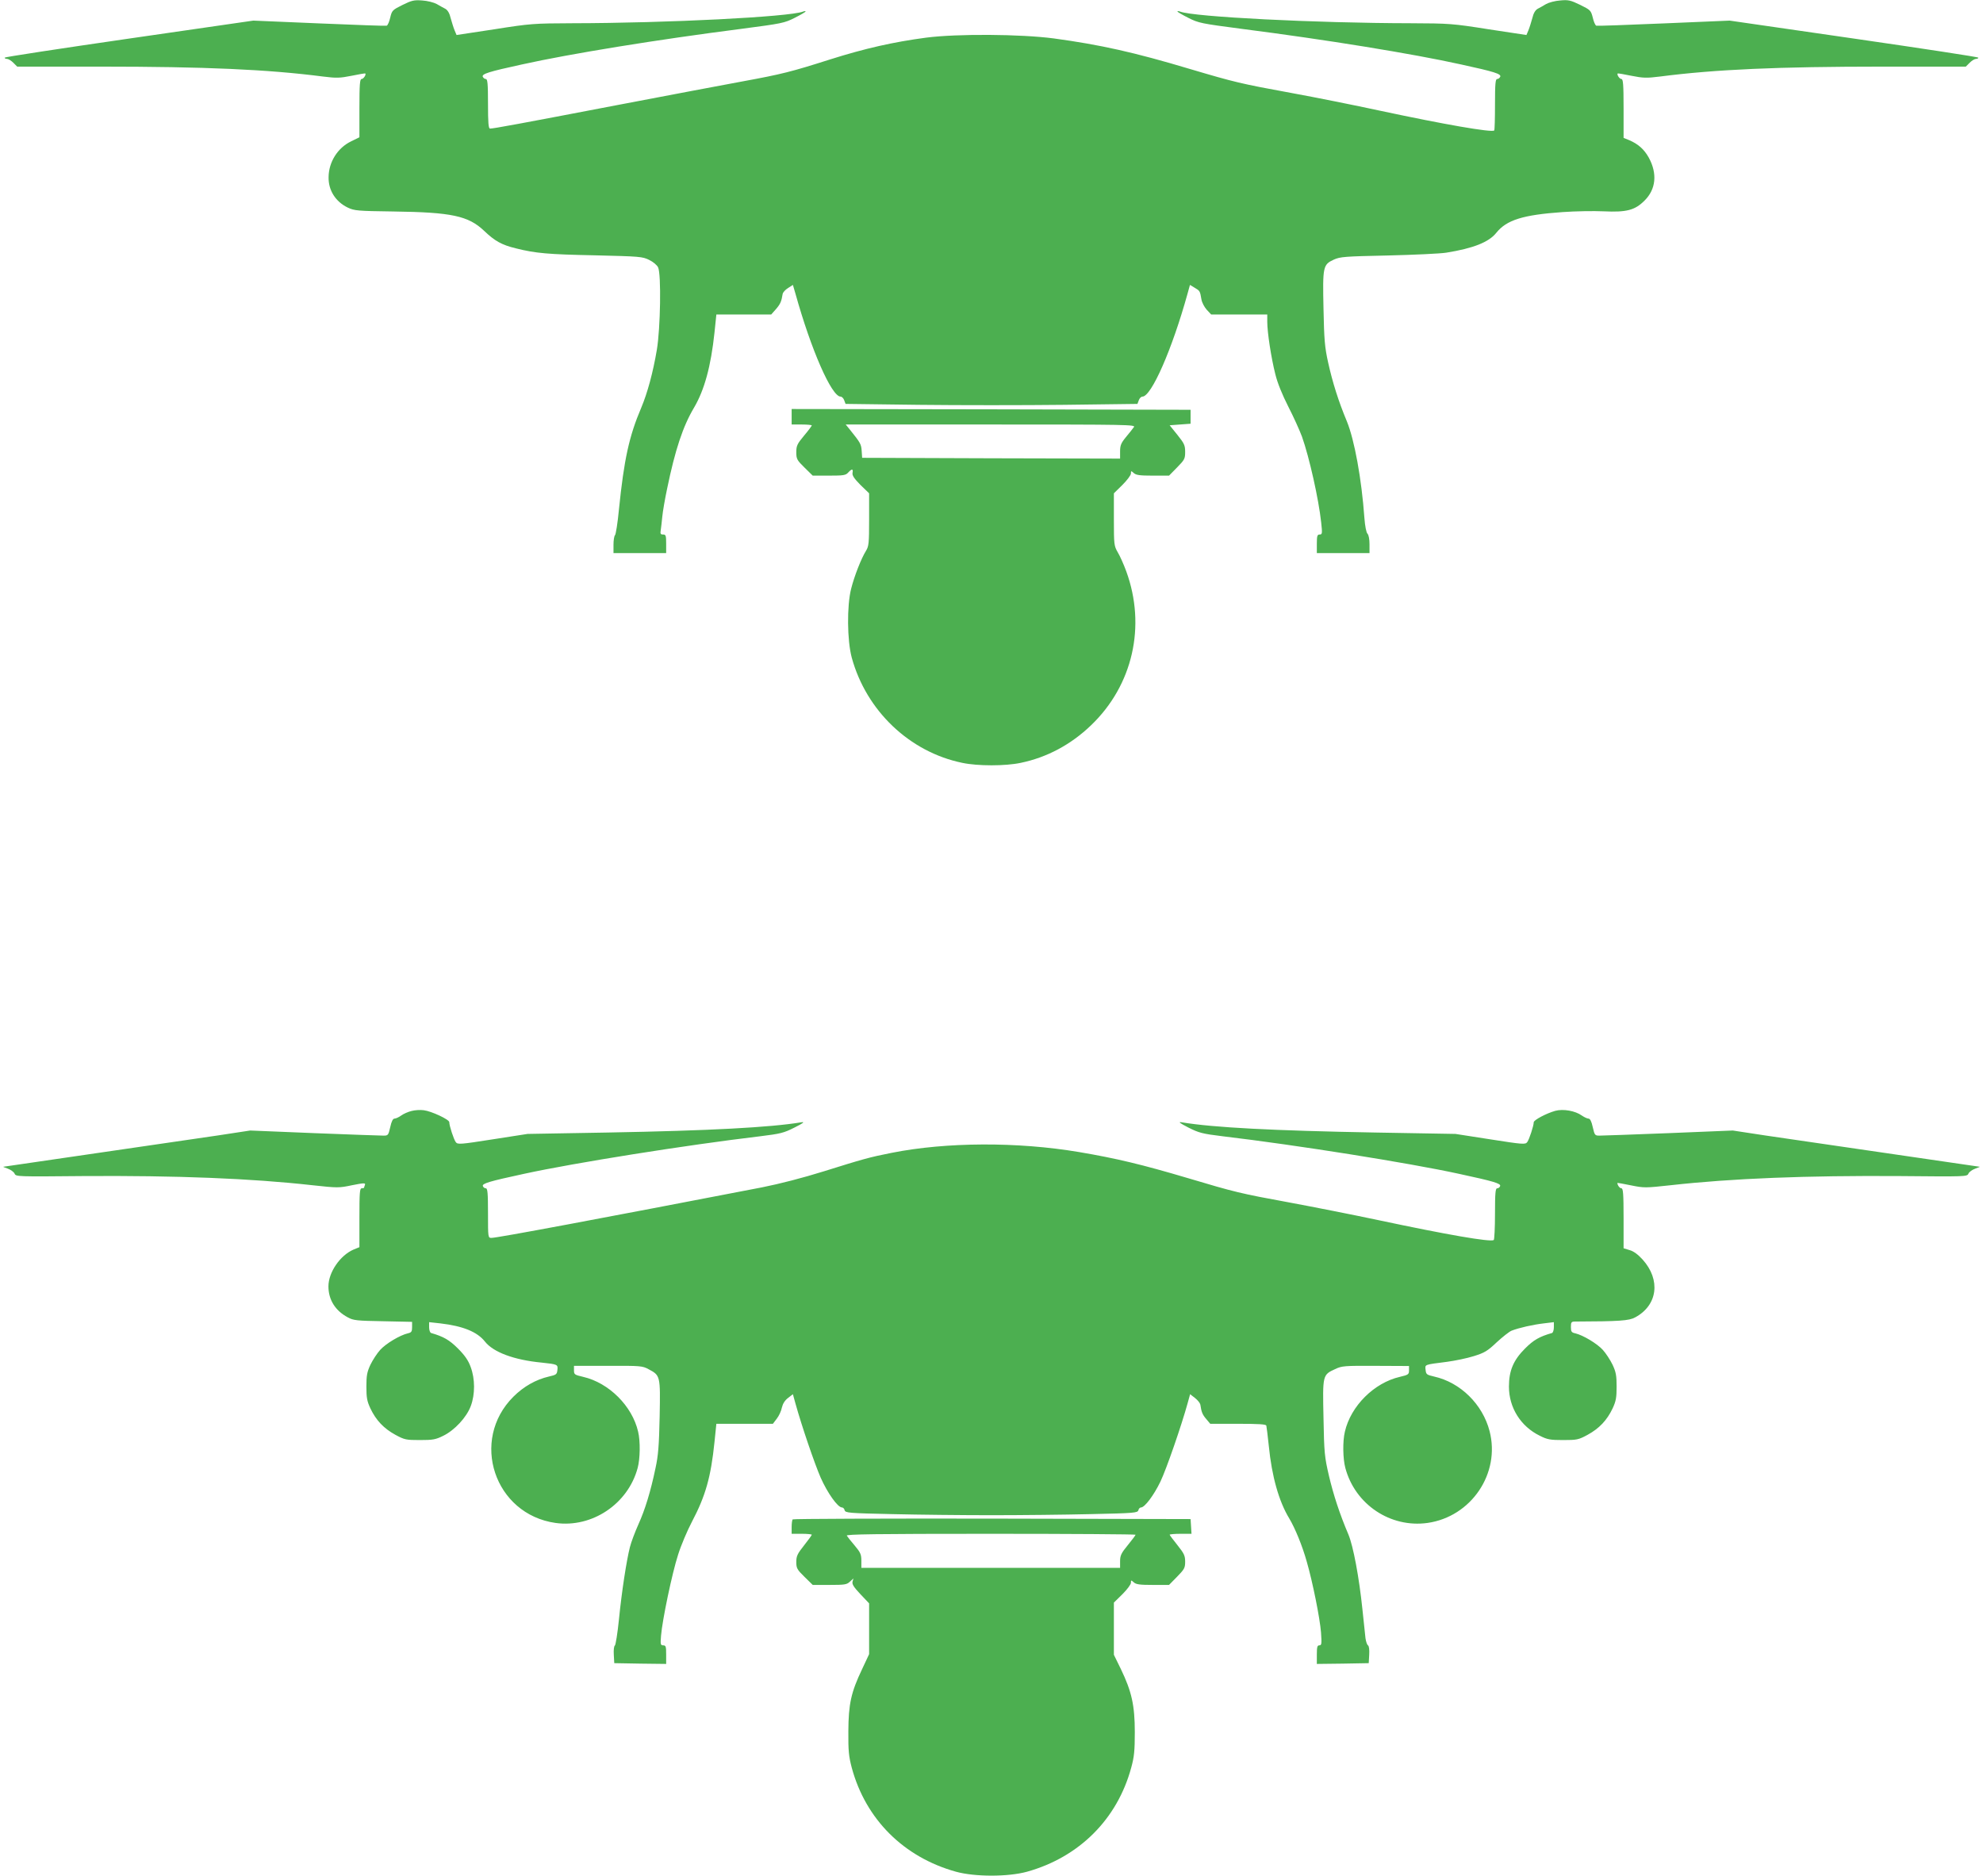
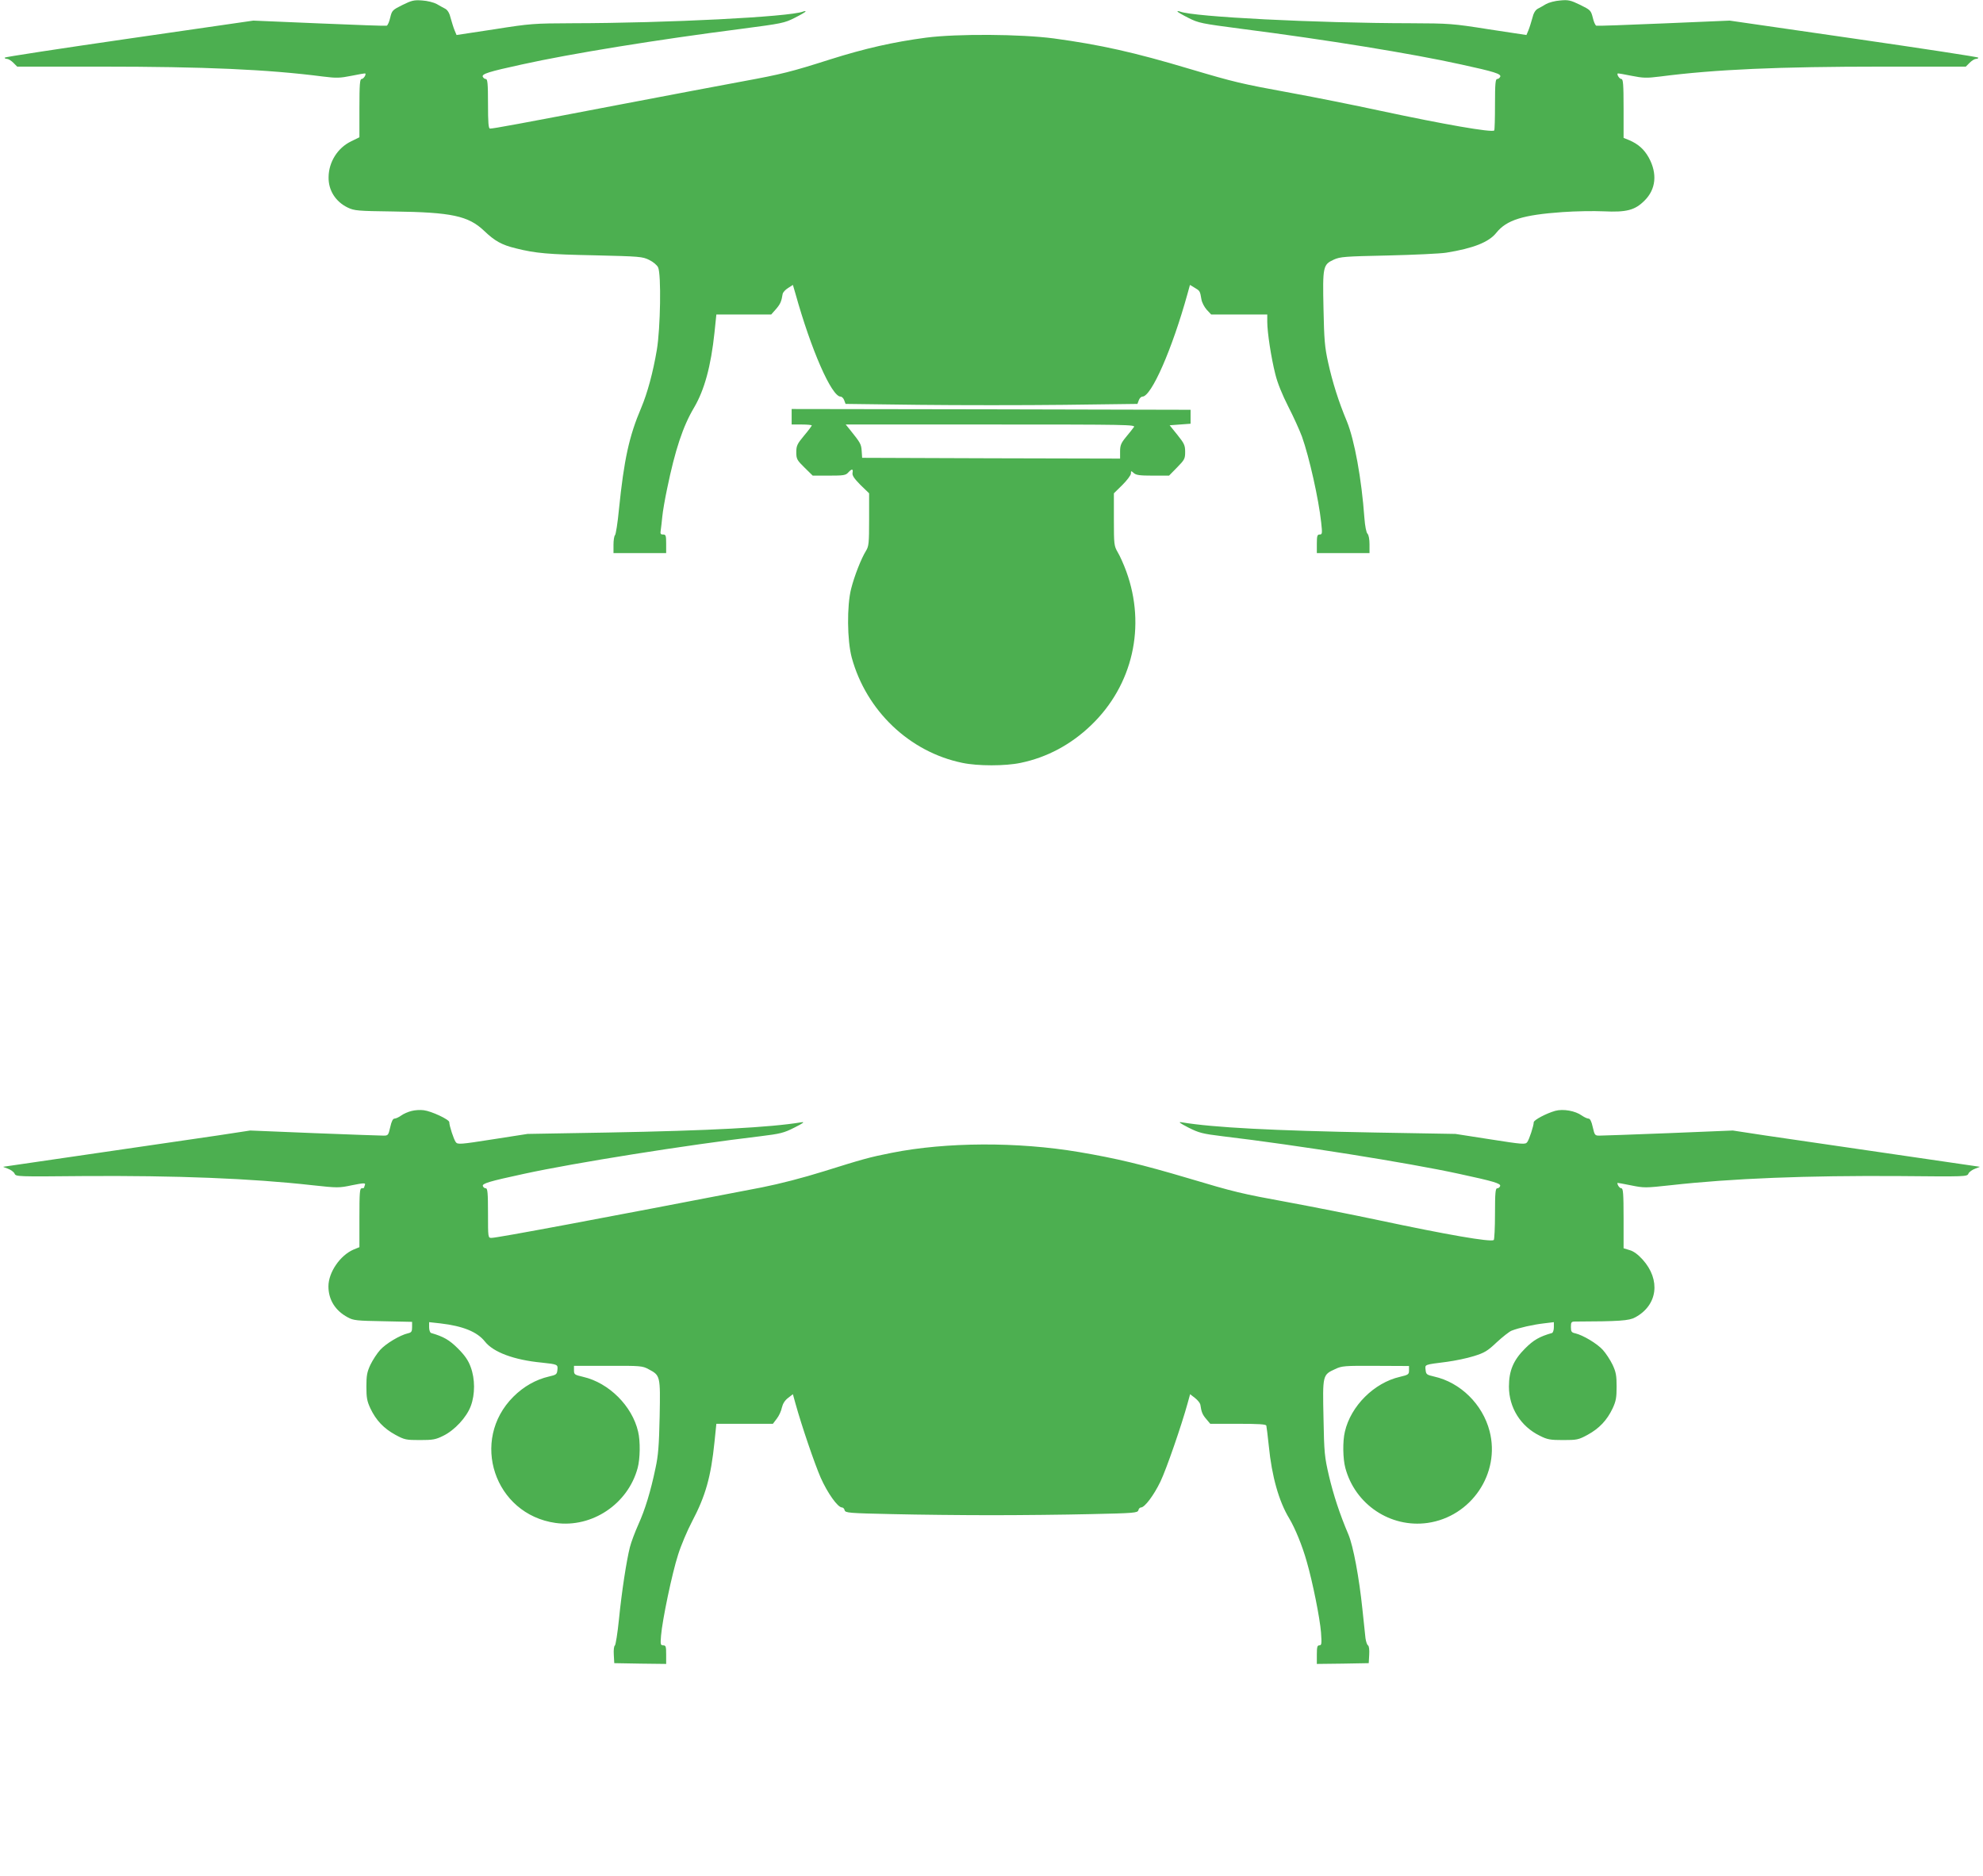
<svg xmlns="http://www.w3.org/2000/svg" version="1.0" width="1280pt" height="1211pt" viewBox="0 0 1280 1211" preserveAspectRatio="xMidYMid meet">
  <g transform="translate(0,1211) scale(0.1,-0.1)" fill="#4caf50" stroke="none">
    <path d="M2598 12078 c-64 -32 -68 -35 -79 -81 -6 -27 -16 -50 -23 -53 -6 -2 -202 5 -436 15 l-425 18 -802 -116 c-442 -64 -803 -119 -803 -123 0 -5 7 -8 15 -8 9 0 27 -11 41 -25 l25 -25 537 0 c673 0 1081 -18 1437 -64 88 -11 109 -10 185 5 47 10 86 16 88 15 7 -8 -12 -36 -24 -36 -11 0 -14 -34 -14 -188 l0 -188 -55 -27 c-86 -42 -143 -133 -144 -230 -2 -85 45 -159 124 -197 42 -20 63 -22 293 -25 377 -5 485 -28 587 -125 69 -66 114 -91 205 -113 127 -32 209 -39 510 -45 290 -7 307 -8 351 -30 25 -12 51 -34 57 -48 21 -45 15 -393 -8 -531 -25 -148 -61 -280 -101 -375 -78 -183 -111 -333 -144 -658 -8 -85 -20 -159 -25 -164 -6 -6 -10 -34 -10 -63 l0 -53 170 0 170 0 0 60 c0 53 -2 60 -20 60 -16 0 -19 5 -15 28 2 15 7 54 10 87 3 33 17 114 31 180 52 252 102 403 174 524 67 114 109 267 132 485 l12 116 177 0 177 0 31 35 c28 33 35 48 43 98 2 10 17 27 35 38 l31 20 17 -58 c101 -362 233 -663 291 -663 8 0 19 -11 23 -23 l9 -24 471 -6 c259 -3 683 -3 942 0 l471 6 9 24 c4 12 15 23 23 23 58 0 192 306 291 663 l16 58 30 -18 c34 -20 35 -21 44 -75 3 -20 19 -50 34 -67 l29 -31 181 0 181 0 0 -47 c0 -67 25 -232 52 -338 14 -58 45 -133 84 -210 34 -66 73 -153 88 -193 47 -132 108 -404 124 -554 8 -72 7 -78 -10 -78 -15 0 -18 -9 -18 -60 l0 -60 170 0 170 0 0 56 c0 33 -5 61 -13 69 -8 8 -16 49 -20 102 -18 251 -64 503 -113 623 -54 129 -93 253 -121 380 -22 99 -26 147 -30 348 -6 272 -3 284 66 316 42 19 70 21 351 27 168 4 337 12 375 18 175 28 276 68 324 129 66 82 171 115 426 133 83 6 202 8 266 5 148 -7 202 7 264 69 74 73 84 174 28 277 -30 54 -68 88 -126 113 l-37 15 0 190 c0 156 -3 190 -14 190 -12 0 -31 28 -24 36 2 1 41 -5 88 -15 76 -15 97 -16 185 -5 356 46 764 64 1437 64 l537 0 25 25 c14 14 32 25 41 25 8 0 15 3 15 8 0 4 -361 59 -803 123 l-802 116 -425 -18 c-234 -10 -430 -17 -436 -15 -7 3 -17 26 -23 53 -12 46 -15 49 -82 82 -62 30 -77 33 -128 28 -32 -2 -73 -13 -91 -23 -18 -11 -43 -25 -55 -31 -15 -9 -27 -29 -34 -60 -7 -25 -18 -61 -25 -78 l-13 -31 -244 37 c-234 37 -254 38 -504 39 -616 1 -1398 41 -1487 75 -10 4 -18 4 -18 1 0 -3 32 -22 70 -41 67 -34 84 -37 343 -71 547 -70 1107 -161 1418 -230 216 -47 259 -61 253 -79 -4 -8 -12 -15 -20 -15 -11 0 -14 -30 -14 -163 0 -90 -2 -166 -5 -169 -15 -15 -328 40 -735 127 -162 35 -421 87 -575 115 -323 59 -365 69 -655 155 -357 107 -577 156 -878 197 -213 28 -622 31 -824 5 -211 -28 -393 -69 -618 -140 -254 -81 -315 -96 -565 -142 -110 -20 -479 -90 -820 -155 -616 -118 -789 -150 -812 -150 -10 0 -13 39 -13 160 0 130 -3 160 -14 160 -8 0 -16 7 -20 15 -6 18 37 32 253 79 311 69 871 160 1418 230 259 34 276 37 343 71 38 19 70 38 70 41 0 3 -8 3 -17 -1 -90 -34 -872 -74 -1488 -75 -250 -1 -270 -2 -504 -39 l-244 -37 -13 31 c-7 17 -18 53 -25 78 -7 31 -19 51 -34 60 -12 6 -37 20 -56 31 -18 10 -60 21 -94 23 -53 4 -68 0 -127 -29z" />
    <path d="M5110 9420 l0 -50 65 0 c36 0 65 -3 65 -6 0 -3 -22 -33 -50 -66 -44 -53 -50 -65 -50 -107 0 -43 4 -51 53 -99 l53 -52 105 0 c93 0 108 2 124 20 24 26 33 25 28 -2 -3 -17 10 -36 51 -78 l56 -54 0 -169 c0 -152 -2 -173 -20 -202 -31 -50 -75 -162 -96 -245 -28 -110 -26 -334 4 -445 94 -343 373 -609 714 -679 99 -21 277 -21 376 0 170 35 325 118 455 243 269 258 356 639 227 993 -16 44 -41 100 -55 123 -24 42 -25 50 -25 212 l0 169 55 54 c30 30 55 63 55 74 0 18 1 18 18 3 15 -14 40 -17 123 -17 l105 0 52 53 c48 49 52 56 52 100 0 43 -6 55 -50 110 l-50 62 67 5 68 5 0 45 0 45 -1287 3 -1288 2 0 -50z m2209 -67 c-7 -10 -30 -39 -51 -64 -32 -39 -38 -54 -38 -93 l0 -46 -832 2 -833 3 -3 45 c-3 44 -8 52 -77 138 l-26 32 936 0 c891 0 937 -1 924 -17z" />
    <path d="M2656 4939 c-21 -5 -51 -18 -66 -29 -15 -11 -35 -20 -43 -20 -11 0 -20 -18 -28 -55 -12 -52 -14 -55 -43 -55 -17 0 -218 7 -446 16 l-415 17 -210 -32 c-226 -33 -1374 -201 -1384 -202 -3 0 10 -5 29 -12 19 -7 39 -21 44 -32 8 -20 16 -20 445 -16 598 4 1083 -15 1476 -59 165 -18 173 -18 258 0 75 15 87 15 83 3 -3 -8 -6 -17 -6 -19 0 -2 -7 -4 -15 -4 -13 0 -15 -28 -15 -190 l0 -190 -37 -15 c-87 -37 -163 -147 -163 -238 0 -86 44 -157 125 -200 36 -20 58 -22 228 -25 l187 -4 0 -34 c0 -28 -4 -35 -27 -40 -52 -12 -143 -67 -179 -107 -20 -22 -48 -65 -63 -96 -22 -47 -26 -70 -26 -141 0 -71 4 -94 26 -141 36 -76 86 -129 161 -170 59 -32 69 -34 158 -34 84 0 102 3 152 28 73 36 150 119 177 192 28 75 28 175 -1 252 -15 42 -38 75 -82 119 -55 55 -93 77 -173 100 -7 2 -13 18 -13 37 l0 33 73 -8 c145 -17 237 -54 287 -117 54 -69 188 -119 366 -136 103 -11 106 -12 102 -47 -3 -29 -7 -32 -55 -43 -83 -19 -163 -64 -229 -130 -282 -281 -123 -759 272 -815 236 -33 468 123 530 355 16 59 18 172 3 234 -38 166 -189 316 -355 354 -55 13 -59 15 -59 42 l0 29 220 0 c209 1 222 0 262 -22 75 -40 76 -41 71 -304 -4 -188 -9 -253 -27 -335 -31 -149 -67 -267 -111 -364 -21 -47 -46 -113 -54 -145 -22 -87 -53 -287 -71 -469 -9 -88 -21 -162 -26 -166 -6 -3 -9 -30 -7 -60 l3 -54 168 -3 167 -2 0 60 c0 52 -2 60 -19 60 -17 0 -19 6 -14 63 8 99 71 402 110 522 19 61 60 157 90 214 87 165 122 288 145 514 l12 117 183 0 182 0 25 33 c14 18 29 50 33 72 6 25 19 46 40 62 l31 24 16 -58 c42 -151 123 -387 163 -480 44 -99 110 -193 138 -193 7 0 15 -8 17 -18 5 -17 26 -19 308 -25 167 -4 455 -7 640 -7 185 0 473 3 640 7 282 6 303 8 308 25 2 10 10 18 17 18 24 0 83 79 125 166 39 81 137 365 176 507 l16 58 31 -24 c18 -14 33 -33 35 -43 7 -49 14 -65 38 -93 l26 -31 179 0 c135 0 181 -3 183 -12 2 -7 9 -66 16 -131 19 -195 65 -358 132 -468 37 -62 84 -175 113 -279 38 -131 85 -366 92 -457 5 -73 4 -83 -11 -83 -13 0 -16 -11 -16 -60 l0 -60 168 2 167 3 3 54 c2 33 -1 57 -8 61 -6 4 -13 25 -16 46 -2 21 -11 107 -20 189 -21 203 -59 406 -90 480 -57 134 -97 257 -126 380 -28 121 -31 147 -35 373 -6 277 -6 278 75 315 44 21 61 22 262 21 l215 -1 0 -28 c0 -26 -4 -29 -59 -42 -166 -38 -317 -188 -355 -354 -15 -62 -13 -175 3 -234 63 -236 291 -388 530 -355 283 40 472 320 401 593 -45 173 -188 314 -358 352 -48 11 -52 14 -55 43 -4 36 -10 33 138 52 52 7 130 23 174 37 68 21 88 33 147 89 38 35 81 69 96 75 49 19 138 39 207 47 l66 8 0 -33 c0 -19 -6 -35 -12 -37 -81 -23 -119 -45 -174 -100 -75 -75 -104 -143 -104 -246 0 -136 76 -257 199 -317 49 -25 68 -28 151 -28 89 0 99 2 158 34 75 41 125 94 161 170 22 47 26 70 26 141 0 71 -4 94 -26 141 -15 31 -43 74 -63 96 -36 40 -127 95 -178 107 -24 5 -28 11 -28 41 0 31 3 35 28 35 283 1 348 5 387 27 145 78 166 242 48 373 -29 32 -58 54 -84 61 l-39 12 0 194 c0 158 -3 193 -14 193 -11 0 -26 20 -26 35 0 1 39 -6 88 -16 84 -17 92 -17 257 1 393 44 878 63 1476 59 429 -4 437 -4 445 16 5 11 25 25 44 32 19 7 32 12 29 12 -10 1 -1158 169 -1384 202 l-210 32 -415 -17 c-228 -9 -429 -16 -446 -16 -29 0 -31 3 -43 55 -8 37 -17 55 -28 55 -8 0 -27 9 -43 20 -42 30 -119 44 -171 30 -57 -16 -139 -59 -139 -74 0 -22 -29 -111 -42 -128 -12 -16 -28 -15 -238 18 l-225 35 -519 9 c-657 12 -1044 32 -1248 66 -25 4 -15 -4 43 -34 68 -34 89 -40 220 -56 481 -57 1202 -172 1524 -242 227 -49 275 -63 268 -80 -3 -8 -11 -14 -19 -14 -11 0 -14 -31 -14 -164 0 -91 -4 -167 -8 -170 -23 -14 -300 34 -747 129 -165 35 -424 86 -575 114 -312 57 -352 67 -650 156 -300 89 -463 128 -705 169 -397 67 -857 65 -1209 -5 -143 -28 -191 -42 -437 -119 -138 -43 -285 -81 -401 -104 -1036 -200 -1708 -326 -1745 -326 -23 0 -23 0 -23 160 0 130 -3 160 -14 160 -8 0 -16 6 -19 14 -7 17 41 31 268 80 322 70 1043 185 1523 242 129 16 151 21 220 56 58 29 69 38 44 34 -200 -33 -590 -54 -1248 -66 l-519 -9 -225 -35 c-210 -33 -226 -34 -238 -18 -13 17 -42 106 -42 129 0 17 -115 71 -165 77 -22 3 -57 1 -79 -5z" />
-     <path d="M5117 2303 c-4 -3 -7 -26 -7 -50 l0 -43 65 0 c36 0 65 -3 65 -6 0 -3 -22 -34 -50 -69 -43 -54 -50 -69 -50 -107 0 -40 5 -49 53 -96 l53 -52 109 0 c97 0 111 2 131 21 l23 21 -6 -21 c-4 -17 8 -35 51 -81 l56 -59 0 -164 0 -164 -45 -96 c-72 -151 -88 -226 -89 -402 -1 -126 3 -163 22 -235 90 -333 335 -577 672 -671 123 -34 337 -34 460 0 336 94 582 339 672 672 19 69 23 109 23 229 0 172 -20 262 -90 407 l-45 92 0 168 0 169 55 54 c30 30 55 63 55 74 0 18 1 18 18 3 15 -14 40 -17 123 -17 l105 0 52 53 c47 48 52 57 52 97 0 39 -7 53 -50 107 -27 34 -50 64 -50 67 0 3 32 6 71 6 l70 0 -3 48 -3 47 -1281 3 c-704 1 -1284 -1 -1287 -5z m2213 -99 c0 -3 -22 -33 -50 -67 -43 -52 -50 -68 -50 -104 l0 -43 -835 0 -835 0 0 46 c0 41 -6 54 -43 98 -24 28 -47 57 -51 64 -6 9 183 12 928 12 515 0 936 -3 936 -6z" />
  </g>
</svg>